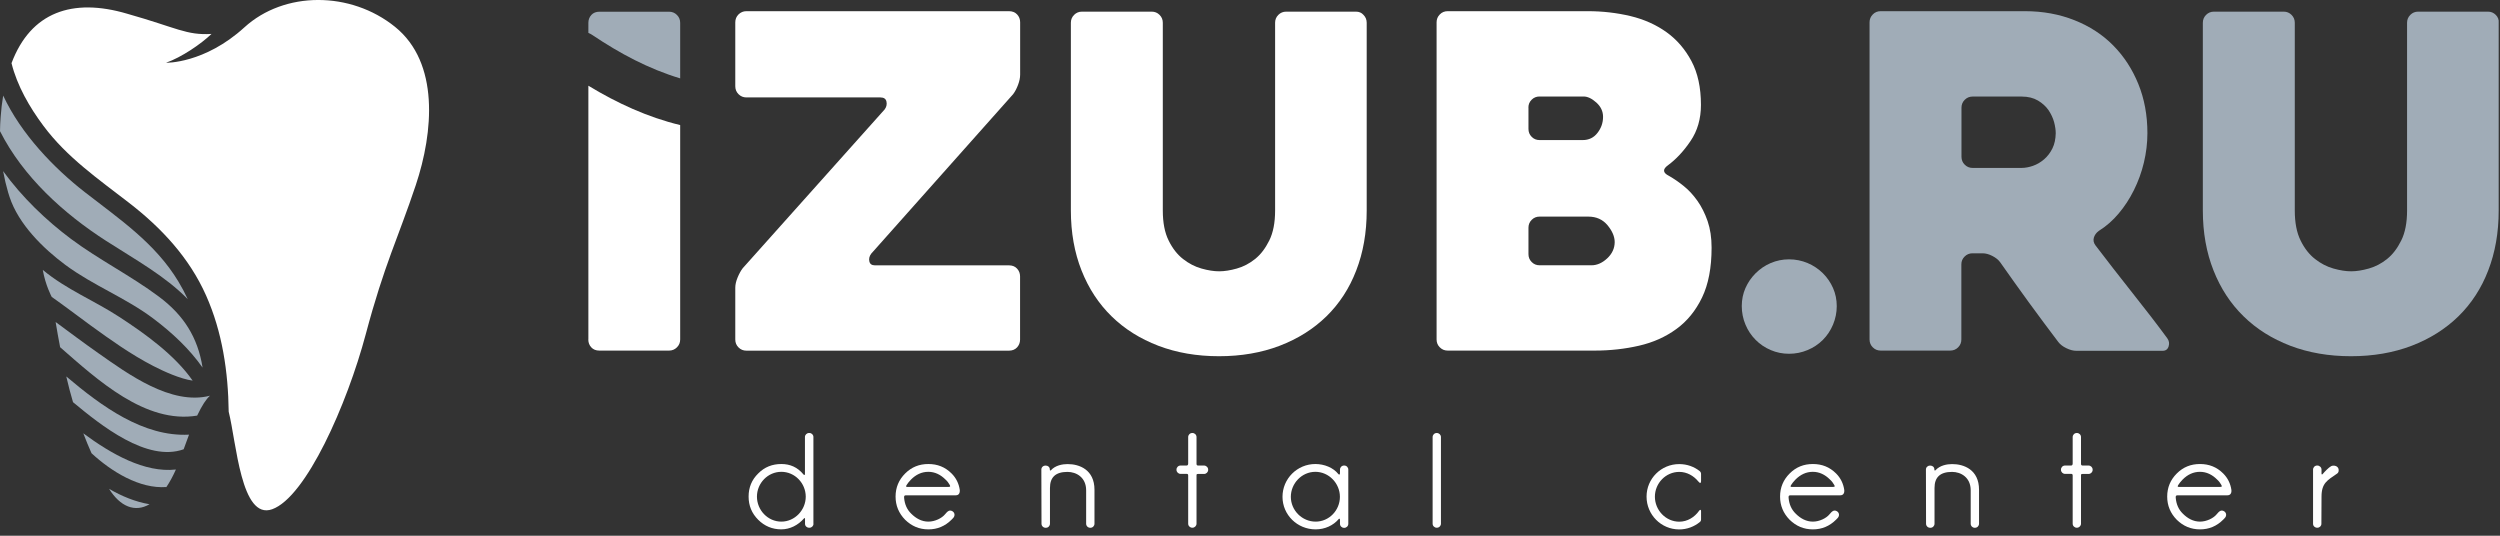
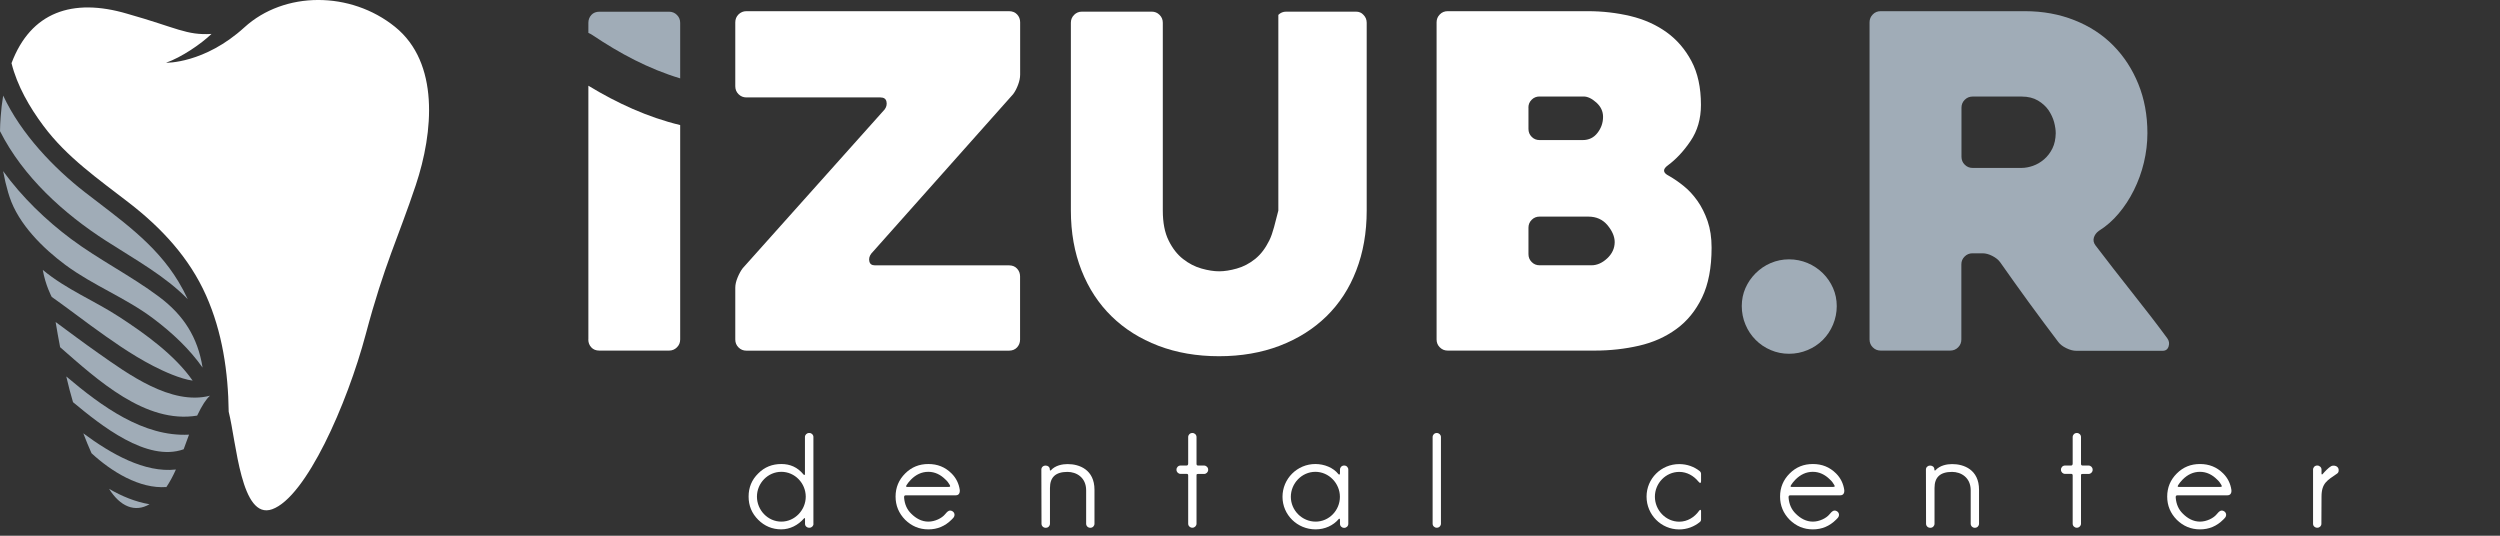
<svg xmlns="http://www.w3.org/2000/svg" width="140" height="30" viewBox="0 0 140 30" fill="none">
  <rect x="0" y="0" width="140" height="30" fill="#333333" stroke="none" />
  <g clip-path="url(#clip0_2001_1329)">
    <path d="M22.122 1.504C19.63 -0.507 15.922 -0.507 13.685 1.533C11.448 3.57 9.296 3.515 9.296 3.515C10.174 3.204 11.252 2.467 11.845 1.9C10.43 1.985 9.919 1.559 7.115 0.767C4.059 -0.133 1.722 0.674 0.645 3.537C0.959 4.804 1.659 6.011 2.43 7.044C3.741 8.807 5.515 10.033 7.233 11.363C9.048 12.767 10.6 14.433 11.541 16.548C12.452 18.596 12.778 20.826 12.807 23.055C13.237 24.748 13.493 29.144 15.241 28.518C17.137 27.837 19.433 22.655 20.482 18.718C21.53 14.781 22.293 13.337 23.285 10.363C24.274 7.396 24.615 3.515 22.122 1.504Z" fill="white" />
    <path d="M32.945 19.011C32.945 19.185 33.001 19.333 33.112 19.452C33.223 19.574 33.375 19.633 33.564 19.633H37.468C37.638 19.633 37.786 19.574 37.908 19.452C38.031 19.329 38.09 19.185 38.09 19.011V7.004C36.264 6.563 34.553 5.774 32.949 4.8V19.011H32.945Z" fill="white" />
    <path d="M38.09 4.389V1.278C38.09 1.104 38.031 0.959 37.908 0.837C37.786 0.715 37.642 0.656 37.468 0.656H33.568C33.379 0.656 33.227 0.715 33.116 0.837C33.005 0.959 32.949 1.104 32.949 1.278V1.841C33.023 1.874 33.097 1.911 33.175 1.963C34.716 2.997 36.327 3.859 38.09 4.389Z" fill="#A0ACB7" />
    <path d="M56.498 0.626H41.798C41.624 0.626 41.476 0.689 41.357 0.807C41.235 0.93 41.176 1.078 41.176 1.252V4.83C41.176 5.004 41.235 5.152 41.357 5.274C41.48 5.396 41.624 5.456 41.798 5.456H49.305C49.494 5.456 49.609 5.533 49.642 5.689C49.676 5.844 49.642 5.993 49.539 6.13L41.591 15.022C41.487 15.159 41.391 15.333 41.305 15.541C41.22 15.748 41.176 15.937 41.176 16.111V19.015C41.176 19.189 41.235 19.333 41.357 19.456C41.48 19.578 41.624 19.637 41.798 19.637H56.498C56.687 19.637 56.839 19.578 56.954 19.456C57.065 19.333 57.124 19.189 57.124 19.015V15.482C57.124 15.307 57.068 15.163 56.954 15.041C56.842 14.919 56.691 14.859 56.498 14.859H48.994C48.82 14.859 48.717 14.785 48.683 14.637C48.65 14.489 48.683 14.348 48.787 14.207L56.735 5.274C56.839 5.137 56.931 4.963 57.009 4.756C57.087 4.548 57.128 4.359 57.128 4.185V1.248C57.128 1.074 57.072 0.93 56.957 0.807C56.839 0.685 56.691 0.626 56.498 0.626Z" fill="white" />
-     <path d="M75.932 0.652H72.028C71.854 0.652 71.71 0.711 71.587 0.833C71.465 0.956 71.406 1.1 71.406 1.274V11.793C71.406 12.467 71.298 13.026 71.08 13.467C70.861 13.907 70.598 14.256 70.284 14.504C69.972 14.756 69.632 14.933 69.265 15.037C68.898 15.141 68.569 15.193 68.272 15.193C67.976 15.193 67.647 15.141 67.28 15.037C66.913 14.933 66.573 14.756 66.25 14.504C65.928 14.252 65.658 13.907 65.443 13.467C65.224 13.026 65.117 12.467 65.117 11.793V1.274C65.117 1.1 65.058 0.956 64.935 0.833C64.813 0.711 64.669 0.652 64.495 0.652H60.591C60.417 0.652 60.273 0.711 60.15 0.833C60.028 0.956 59.969 1.1 59.969 1.274V11.793C59.969 13.022 60.169 14.141 60.565 15.144C60.961 16.148 61.524 17.007 62.25 17.715C62.976 18.426 63.85 18.974 64.869 19.363C65.887 19.752 67.021 19.948 68.265 19.948C69.51 19.948 70.643 19.752 71.661 19.363C72.68 18.974 73.554 18.422 74.28 17.715C75.006 17.004 75.565 16.148 75.95 15.144C76.339 14.141 76.535 13.022 76.535 11.793V1.274C76.535 1.1 76.476 0.956 76.354 0.833C76.25 0.711 76.106 0.652 75.932 0.652Z" fill="white" />
+     <path d="M75.932 0.652H72.028C71.854 0.652 71.71 0.711 71.587 0.833V11.793C71.406 12.467 71.298 13.026 71.08 13.467C70.861 13.907 70.598 14.256 70.284 14.504C69.972 14.756 69.632 14.933 69.265 15.037C68.898 15.141 68.569 15.193 68.272 15.193C67.976 15.193 67.647 15.141 67.28 15.037C66.913 14.933 66.573 14.756 66.25 14.504C65.928 14.252 65.658 13.907 65.443 13.467C65.224 13.026 65.117 12.467 65.117 11.793V1.274C65.117 1.1 65.058 0.956 64.935 0.833C64.813 0.711 64.669 0.652 64.495 0.652H60.591C60.417 0.652 60.273 0.711 60.15 0.833C60.028 0.956 59.969 1.1 59.969 1.274V11.793C59.969 13.022 60.169 14.141 60.565 15.144C60.961 16.148 61.524 17.007 62.25 17.715C62.976 18.426 63.85 18.974 64.869 19.363C65.887 19.752 67.021 19.948 68.265 19.948C69.51 19.948 70.643 19.752 71.661 19.363C72.68 18.974 73.554 18.422 74.28 17.715C75.006 17.004 75.565 16.148 75.95 15.144C76.339 14.141 76.535 13.022 76.535 11.793V1.274C76.535 1.1 76.476 0.956 76.354 0.833C76.25 0.711 76.106 0.652 75.932 0.652Z" fill="white" />
    <path d="M95.057 11.248C94.823 10.919 94.568 10.641 94.29 10.419C94.012 10.193 93.734 10.004 93.46 9.848C93.112 9.674 93.097 9.478 93.409 9.252C93.857 8.922 94.279 8.474 94.668 7.9C95.057 7.33 95.253 6.652 95.253 5.874C95.253 4.904 95.075 4.085 94.72 3.419C94.364 2.752 93.897 2.211 93.316 1.796C92.734 1.382 92.064 1.082 91.305 0.9C90.542 0.719 89.746 0.626 88.916 0.626H81.071C80.897 0.626 80.749 0.685 80.631 0.807C80.508 0.93 80.449 1.078 80.449 1.248V19.011C80.449 19.185 80.508 19.333 80.631 19.452C80.753 19.574 80.897 19.633 81.071 19.633H89.305C90.171 19.633 90.997 19.541 91.786 19.359C92.575 19.178 93.271 18.867 93.875 18.426C94.483 17.985 94.96 17.396 95.316 16.659C95.671 15.922 95.849 14.993 95.849 13.867C95.849 13.311 95.775 12.819 95.627 12.385C95.479 11.959 95.29 11.578 95.057 11.248ZM85.59 6.026C85.59 5.852 85.649 5.707 85.771 5.585C85.894 5.463 86.038 5.404 86.212 5.404H88.679C88.905 5.404 89.142 5.515 89.394 5.741C89.645 5.967 89.771 6.233 89.771 6.544C89.771 6.874 89.668 7.174 89.46 7.441C89.253 7.711 88.975 7.844 88.631 7.844H86.216C86.042 7.844 85.894 7.785 85.775 7.663C85.653 7.541 85.594 7.396 85.594 7.222V6.026H85.59ZM90.005 14.467C89.727 14.726 89.434 14.856 89.123 14.856H86.216C86.042 14.856 85.894 14.796 85.775 14.674C85.653 14.552 85.594 14.408 85.594 14.233V12.752C85.594 12.578 85.653 12.433 85.775 12.311C85.897 12.189 86.042 12.13 86.216 12.13H88.942C89.394 12.13 89.749 12.289 90.02 12.611C90.286 12.933 90.423 13.248 90.423 13.559C90.42 13.904 90.282 14.207 90.005 14.467Z" fill="white" />
    <path d="M102.08 15.3C101.835 15.059 101.55 14.867 101.224 14.73C100.895 14.593 100.55 14.523 100.187 14.523C99.824 14.523 99.484 14.593 99.161 14.73C98.839 14.867 98.561 15.059 98.317 15.3C98.072 15.545 97.883 15.819 97.746 16.13C97.609 16.441 97.539 16.778 97.539 17.141C97.539 17.504 97.609 17.852 97.746 18.178C97.883 18.508 98.076 18.793 98.317 19.034C98.558 19.278 98.839 19.467 99.161 19.604C99.48 19.741 99.824 19.811 100.187 19.811C100.55 19.811 100.898 19.741 101.224 19.604C101.554 19.467 101.839 19.274 102.08 19.034C102.321 18.793 102.513 18.504 102.65 18.178C102.787 17.848 102.858 17.504 102.858 17.141C102.858 16.778 102.787 16.441 102.65 16.13C102.513 15.819 102.324 15.541 102.08 15.3Z" fill="#A0ACB7" />
    <path d="M119.425 16.415C118.699 15.496 118.006 14.607 117.347 13.741C117.243 13.604 117.214 13.459 117.255 13.311C117.299 13.163 117.388 13.037 117.529 12.933C117.943 12.674 118.318 12.348 118.643 11.959C118.973 11.57 119.258 11.133 119.499 10.648C119.74 10.163 119.929 9.648 120.058 9.104C120.188 8.559 120.255 8.007 120.255 7.456C120.255 6.452 120.084 5.533 119.747 4.704C119.41 3.874 118.943 3.156 118.343 2.548C117.747 1.941 117.021 1.47 116.173 1.133C115.325 0.796 114.399 0.626 113.395 0.626H105.318C105.143 0.626 104.995 0.685 104.877 0.807C104.755 0.93 104.695 1.078 104.695 1.248V19.011C104.695 19.185 104.755 19.333 104.877 19.452C104.999 19.574 105.147 19.633 105.321 19.633H109.21C109.384 19.633 109.532 19.574 109.655 19.452C109.777 19.33 109.836 19.185 109.836 19.011V14.807C109.836 14.633 109.895 14.489 110.018 14.367C110.14 14.245 110.284 14.185 110.458 14.185H111.025C111.195 14.185 111.377 14.233 111.566 14.33C111.755 14.426 111.903 14.541 112.006 14.681C112.54 15.444 113.081 16.196 113.621 16.941C114.166 17.685 114.71 18.422 115.262 19.148C115.366 19.285 115.518 19.404 115.718 19.5C115.918 19.596 116.103 19.645 116.277 19.645H121.106C121.28 19.645 121.392 19.563 121.443 19.396C121.495 19.233 121.469 19.081 121.366 18.941C120.803 18.174 120.155 17.333 119.425 16.415ZM114.936 8.311C114.814 8.556 114.662 8.756 114.469 8.922C114.281 9.085 114.073 9.207 113.851 9.285C113.629 9.363 113.41 9.404 113.206 9.404H110.466C110.295 9.404 110.147 9.345 110.025 9.222C109.903 9.1 109.843 8.956 109.843 8.782V6.03C109.843 5.856 109.903 5.711 110.025 5.589C110.147 5.467 110.292 5.407 110.466 5.407H113.206C113.569 5.407 113.873 5.482 114.125 5.63C114.373 5.778 114.573 5.959 114.721 6.174C114.866 6.393 114.969 6.615 115.032 6.848C115.092 7.082 115.121 7.285 115.121 7.459C115.114 7.785 115.055 8.07 114.936 8.311Z" fill="#A0ACB7" />
-     <path d="M139.763 0.833C139.641 0.711 139.496 0.652 139.322 0.652H135.419C135.245 0.652 135.1 0.711 134.978 0.833C134.856 0.956 134.796 1.1 134.796 1.274V11.793C134.796 12.467 134.689 13.026 134.47 13.467C134.252 13.907 133.989 14.256 133.674 14.504C133.363 14.756 133.022 14.933 132.656 15.037C132.289 15.141 131.959 15.193 131.663 15.193C131.367 15.193 131.037 15.141 130.67 15.037C130.304 14.933 129.963 14.756 129.641 14.504C129.319 14.252 129.048 13.907 128.833 13.467C128.615 13.026 128.508 12.467 128.508 11.793V1.274C128.508 1.1 128.448 0.956 128.326 0.833C128.204 0.711 128.059 0.652 127.885 0.652H123.982C123.808 0.652 123.663 0.711 123.541 0.833C123.419 0.956 123.359 1.1 123.359 1.274V11.793C123.359 13.022 123.559 14.141 123.956 15.144C124.352 16.148 124.915 17.007 125.641 17.715C126.367 18.426 127.241 18.974 128.259 19.363C129.278 19.752 130.411 19.948 131.656 19.948C132.9 19.948 134.033 19.752 135.052 19.363C136.07 18.974 136.945 18.422 137.67 17.715C138.396 17.004 138.956 16.148 139.341 15.144C139.73 14.141 139.926 13.022 139.926 11.793V1.274C139.945 1.104 139.885 0.956 139.763 0.833Z" fill="#A0ACB7" />
    <path d="M8.603 17.852C9.648 18.641 10.596 19.526 11.344 20.585C11.078 18.893 10.285 17.648 8.907 16.619C7.333 15.441 5.555 14.556 3.974 13.378C2.585 12.341 1.233 11.044 0.174 9.582C0.252 10.008 0.348 10.408 0.459 10.789C0.463 10.796 0.463 10.804 0.466 10.811C0.47 10.822 0.474 10.833 0.478 10.845C0.496 10.904 0.515 10.963 0.533 11.022C1.037 12.559 2.418 13.911 3.659 14.833C5.222 15.993 7.044 16.674 8.603 17.852Z" fill="#A0ACB7" />
    <path d="M5.497 19.77C4.693 19.207 3.908 18.615 3.115 18.033C3.197 18.533 3.282 19.004 3.367 19.444C5.449 21.263 8.149 23.755 11.041 23.274C11.312 22.704 11.549 22.344 11.76 22.159C9.586 22.726 7.145 20.926 5.497 19.77Z" fill="#A0ACB7" />
    <path d="M8.578 20.492C9.174 20.8 10.104 21.222 10.789 21.315C9.789 19.885 8.145 18.7 6.682 17.748C5.256 16.818 3.719 16.215 2.396 15.115C2.545 15.978 2.896 16.626 2.896 16.626C3.626 17.141 4.341 17.689 5.063 18.215C6.189 19.033 7.337 19.852 8.578 20.492Z" fill="#A0ACB7" />
    <path d="M5.937 13.485C7.556 14.526 9.259 15.46 10.515 16.756C10.359 16.419 10.185 16.089 9.993 15.771C8.7 13.619 6.681 12.263 4.744 10.756C3.037 9.426 1.181 7.511 0.178 5.352C0.115 5.726 0.067 6.122 0.037 6.545C0.015 6.819 0.004 7.085 0 7.345C1.296 9.908 3.567 11.96 5.937 13.485Z" fill="#A0ACB7" />
    <path d="M8.374 28.237C7.593 28.107 6.822 27.793 6.107 27.374C6.726 28.363 7.552 28.718 8.374 28.237Z" fill="#A0ACB7" />
    <path d="M4.666 24.267C4.818 24.667 4.97 25.033 5.125 25.381C6.236 26.407 7.814 27.385 9.318 27.274C9.503 27 9.681 26.674 9.851 26.293C8.099 26.489 6.222 25.419 4.666 24.267Z" fill="#A0ACB7" />
    <path d="M3.711 21.081C3.833 21.608 3.959 22.085 4.089 22.522C5.641 23.811 8.233 25.896 10.285 25.159C10.389 24.863 10.489 24.593 10.585 24.341C8.037 24.47 5.704 22.767 3.711 21.081Z" fill="#A0ACB7" />
    <path d="M45.555 29.333C45.555 29.456 45.452 29.552 45.337 29.552H45.307C45.185 29.552 45.081 29.459 45.081 29.333C45.081 29.333 45.081 29.115 45.081 29.055C45.081 29.033 45.066 28.981 45.029 29.026C44.696 29.411 44.237 29.644 43.752 29.644C43.252 29.644 42.815 29.463 42.459 29.107C42.096 28.744 41.922 28.315 41.922 27.807C41.922 27.3 42.096 26.87 42.459 26.515C42.815 26.152 43.252 25.985 43.752 25.985C44.237 25.985 44.651 26.152 45 26.574C45.022 26.611 45.077 26.611 45.077 26.552C45.077 26.27 45.077 24.467 45.077 24.467C45.077 24.352 45.181 24.248 45.303 24.248H45.333C45.448 24.248 45.551 24.348 45.551 24.467V29.333H45.555ZM43.755 26.422C43 26.422 42.389 27.055 42.389 27.811C42.389 28.567 43 29.211 43.755 29.211C44.511 29.211 45.122 28.563 45.122 27.811C45.118 27.055 44.511 26.422 43.755 26.422Z" fill="white" />
    <path d="M53.526 27.737H50.745C50.645 27.737 50.623 27.767 50.63 27.874C50.66 28.237 50.789 28.534 51.03 28.767C51.293 29.03 51.612 29.211 51.989 29.211C52.36 29.211 52.745 29.015 52.912 28.811C53.078 28.608 53.182 28.534 53.349 28.637C53.478 28.726 53.486 28.893 53.378 29.008C53.349 29.045 53.319 29.074 53.289 29.1C52.926 29.463 52.497 29.645 51.989 29.645C51.482 29.645 51.052 29.463 50.689 29.108C50.334 28.745 50.152 28.315 50.152 27.808C50.152 27.3 50.334 26.87 50.689 26.515C51.052 26.152 51.482 25.985 51.989 25.985C52.497 25.985 52.926 26.152 53.289 26.515C53.545 26.77 53.697 27.082 53.749 27.445C53.756 27.556 53.73 27.737 53.526 27.737ZM53.171 27.134C53.119 27.041 53.049 26.945 52.945 26.852C52.675 26.582 52.356 26.422 51.986 26.422C51.608 26.422 51.289 26.582 51.019 26.852C50.904 26.967 50.823 27.078 50.764 27.171C50.712 27.263 50.749 27.27 50.864 27.27H53.1C53.256 27.27 53.212 27.208 53.171 27.134Z" fill="white" />
    <path d="M61.291 27.426V29.329C61.291 29.452 61.191 29.555 61.065 29.555H61.05C60.928 29.555 60.824 29.456 60.824 29.329V27.456C60.824 26.737 60.279 26.426 59.779 26.426C59.116 26.426 58.798 26.722 58.798 27.326C58.798 27.415 58.798 29.329 58.798 29.329C58.798 29.452 58.698 29.555 58.572 29.555H58.55C58.428 29.555 58.324 29.456 58.324 29.329L58.316 26.293C58.316 26.17 58.416 26.074 58.542 26.074H58.572C58.679 26.074 58.791 26.152 58.791 26.293C58.791 26.315 58.791 26.3 58.791 26.315C58.791 26.352 58.828 26.359 58.85 26.337C59.098 26.059 59.498 25.989 59.779 25.989C60.442 25.985 61.291 26.3 61.291 27.426Z" fill="white" />
    <path d="M67.657 26.3V26.315C67.657 26.437 67.553 26.541 67.431 26.541C67.431 26.541 67.161 26.541 67.098 26.541C67.024 26.541 67.005 26.555 67.005 26.618C67.005 26.685 67.005 29.326 67.005 29.326C67.005 29.448 66.901 29.552 66.779 29.552H66.764C66.642 29.552 66.538 29.452 66.538 29.326C66.538 29.326 66.538 26.689 66.538 26.626C66.538 26.567 66.516 26.537 66.457 26.537C66.405 26.537 66.109 26.537 66.109 26.537C65.987 26.537 65.883 26.433 65.883 26.311V26.296C65.883 26.174 65.983 26.07 66.109 26.07C66.109 26.07 66.39 26.07 66.45 26.07C66.509 26.07 66.538 26.026 66.538 25.956C66.538 25.874 66.538 24.474 66.538 24.474C66.538 24.352 66.638 24.248 66.764 24.248H66.779C66.901 24.248 67.005 24.348 67.005 24.474C67.005 24.474 67.005 25.911 67.005 25.978C67.005 26.037 67.035 26.07 67.09 26.07C67.15 26.07 67.431 26.07 67.431 26.07C67.553 26.074 67.657 26.174 67.657 26.3Z" fill="white" />
    <path d="M73.661 25.985C74.161 25.985 74.665 26.189 74.946 26.545C74.969 26.582 75.039 26.604 75.039 26.508C75.039 26.5 75.039 26.385 75.039 26.297C75.039 26.174 75.139 26.07 75.265 26.07H75.28C75.402 26.07 75.505 26.171 75.505 26.297V29.334C75.505 29.456 75.406 29.559 75.28 29.559H75.265C75.142 29.559 75.039 29.459 75.039 29.334C75.039 29.334 75.039 29.167 75.039 29.115C75.039 29.026 74.987 29.041 74.972 29.063C74.661 29.433 74.187 29.645 73.672 29.645C72.654 29.645 71.82 28.837 71.82 27.822C71.82 26.808 72.642 25.985 73.661 25.985ZM73.676 29.211C74.431 29.211 75.035 28.578 75.035 27.822C75.035 27.067 74.417 26.422 73.661 26.422C72.898 26.422 72.287 27.07 72.287 27.822C72.287 28.578 72.913 29.211 73.676 29.211Z" fill="white" />
    <path d="M80.693 24.474V29.326C80.693 29.448 80.593 29.552 80.467 29.552H80.453C80.33 29.552 80.227 29.452 80.227 29.326V24.474C80.227 24.352 80.327 24.248 80.453 24.248H80.467C80.593 24.252 80.693 24.352 80.693 24.474Z" fill="white" />
    <path d="M95.259 28.63C95.259 28.718 95.259 28.948 95.259 29.081C95.259 29.155 95.237 29.196 95.192 29.233C94.881 29.489 94.474 29.648 94.037 29.648C93.018 29.648 92.207 28.818 92.207 27.811C92.207 26.804 93.022 25.989 94.037 25.989C94.474 25.989 94.877 26.133 95.2 26.396C95.229 26.426 95.259 26.47 95.259 26.541C95.259 26.663 95.259 26.889 95.259 26.941C95.259 27.048 95.214 27.1 95.1 26.955C94.844 26.644 94.466 26.426 94.04 26.426C93.285 26.426 92.674 27.059 92.674 27.815C92.674 28.57 93.285 29.215 94.04 29.215C94.5 29.215 94.896 28.959 95.144 28.611C95.185 28.548 95.259 28.507 95.259 28.63Z" fill="white" />
    <path d="M103.058 27.737H100.276C100.176 27.737 100.154 27.767 100.161 27.874C100.191 28.237 100.321 28.534 100.561 28.767C100.824 29.03 101.143 29.211 101.521 29.211C101.891 29.211 102.276 29.015 102.443 28.811C102.61 28.608 102.713 28.534 102.88 28.637C103.01 28.726 103.017 28.893 102.91 29.008C102.88 29.045 102.85 29.074 102.821 29.1C102.458 29.463 102.028 29.645 101.521 29.645C101.013 29.645 100.584 29.463 100.221 29.108C99.865 28.745 99.684 28.315 99.684 27.808C99.684 27.3 99.865 26.87 100.221 26.515C100.584 26.152 101.013 25.985 101.521 25.985C102.028 25.985 102.458 26.152 102.821 26.515C103.076 26.77 103.228 27.082 103.28 27.445C103.291 27.556 103.261 27.737 103.058 27.737ZM102.702 27.134C102.65 27.041 102.58 26.945 102.476 26.852C102.206 26.582 101.887 26.422 101.517 26.422C101.139 26.422 100.821 26.582 100.55 26.852C100.435 26.967 100.354 27.078 100.295 27.171C100.243 27.263 100.28 27.27 100.395 27.27H102.632C102.791 27.27 102.747 27.208 102.702 27.134Z" fill="white" />
    <path d="M110.826 27.426V29.329C110.826 29.452 110.726 29.555 110.6 29.555H110.585C110.463 29.555 110.359 29.456 110.359 29.329V27.456C110.359 26.737 109.815 26.426 109.315 26.426C108.652 26.426 108.333 26.722 108.333 27.326C108.333 27.415 108.333 29.329 108.333 29.329C108.333 29.452 108.233 29.555 108.107 29.555H108.085C107.963 29.555 107.859 29.456 107.859 29.329L107.852 26.293C107.852 26.17 107.952 26.074 108.077 26.074H108.107C108.215 26.074 108.326 26.152 108.326 26.293C108.326 26.315 108.326 26.3 108.326 26.315C108.326 26.352 108.363 26.359 108.385 26.337C108.633 26.059 109.033 25.989 109.315 25.989C109.974 25.985 110.826 26.3 110.826 27.426Z" fill="white" />
    <path d="M117.188 26.3V26.315C117.188 26.437 117.084 26.541 116.962 26.541C116.962 26.541 116.692 26.541 116.629 26.541C116.555 26.541 116.536 26.555 116.536 26.618C116.536 26.685 116.536 29.326 116.536 29.326C116.536 29.448 116.433 29.552 116.31 29.552H116.296C116.173 29.552 116.07 29.452 116.07 29.326C116.07 29.326 116.07 26.689 116.07 26.626C116.07 26.567 116.047 26.537 115.988 26.537C115.936 26.537 115.64 26.537 115.64 26.537C115.518 26.537 115.414 26.433 115.414 26.311V26.296C115.414 26.174 115.514 26.07 115.64 26.07C115.64 26.07 115.921 26.07 115.981 26.07C116.04 26.07 116.07 26.026 116.07 25.956C116.07 25.874 116.07 24.474 116.07 24.474C116.07 24.352 116.17 24.248 116.296 24.248H116.31C116.433 24.248 116.536 24.348 116.536 24.474C116.536 24.474 116.536 25.911 116.536 25.978C116.536 26.037 116.566 26.07 116.621 26.07C116.681 26.07 116.962 26.07 116.962 26.07C117.088 26.074 117.188 26.174 117.188 26.3Z" fill="white" />
    <path d="M124.737 27.737H121.956C121.856 27.737 121.834 27.767 121.841 27.874C121.871 28.237 122 28.534 122.241 28.767C122.504 29.03 122.823 29.211 123.2 29.211C123.571 29.211 123.956 29.015 124.123 28.811C124.289 28.608 124.393 28.534 124.56 28.637C124.689 28.726 124.697 28.893 124.589 29.008C124.56 29.045 124.53 29.074 124.5 29.1C124.137 29.463 123.708 29.645 123.2 29.645C122.693 29.645 122.263 29.463 121.9 29.108C121.545 28.745 121.363 28.315 121.363 27.808C121.363 27.3 121.545 26.87 121.9 26.515C122.263 26.152 122.693 25.985 123.2 25.985C123.708 25.985 124.137 26.152 124.5 26.515C124.756 26.77 124.908 27.082 124.96 27.445C124.971 27.556 124.941 27.737 124.737 27.737ZM124.382 27.134C124.33 27.041 124.26 26.945 124.156 26.852C123.886 26.582 123.567 26.422 123.197 26.422C122.819 26.422 122.5 26.582 122.23 26.852C122.115 26.967 122.034 27.078 121.974 27.171C121.923 27.263 121.96 27.27 122.074 27.27H124.311C124.467 27.27 124.423 27.208 124.382 27.134Z" fill="white" />
    <path d="M130.876 26.522C130.346 26.892 130.005 27.037 130.005 27.815L129.998 29.333C129.998 29.456 129.898 29.552 129.772 29.552H129.757C129.635 29.552 129.531 29.459 129.531 29.333V26.296C129.531 26.174 129.631 26.07 129.757 26.07H129.772C129.894 26.07 130.005 26.17 130.005 26.296C130.005 26.296 130.005 26.463 130.005 26.522C130.005 26.589 130.05 26.574 130.072 26.544C130.179 26.415 130.405 26.181 130.542 26.107C130.65 26.048 130.853 26.07 130.928 26.196C130.928 26.204 130.935 26.211 130.942 26.218C130.979 26.293 130.987 26.452 130.876 26.522Z" fill="white" />
  </g>
  <defs>
    <clipPath id="clip0_2001_1329">
      <rect width="140" height="30" fill="white" />
    </clipPath>
  </defs>
</svg>